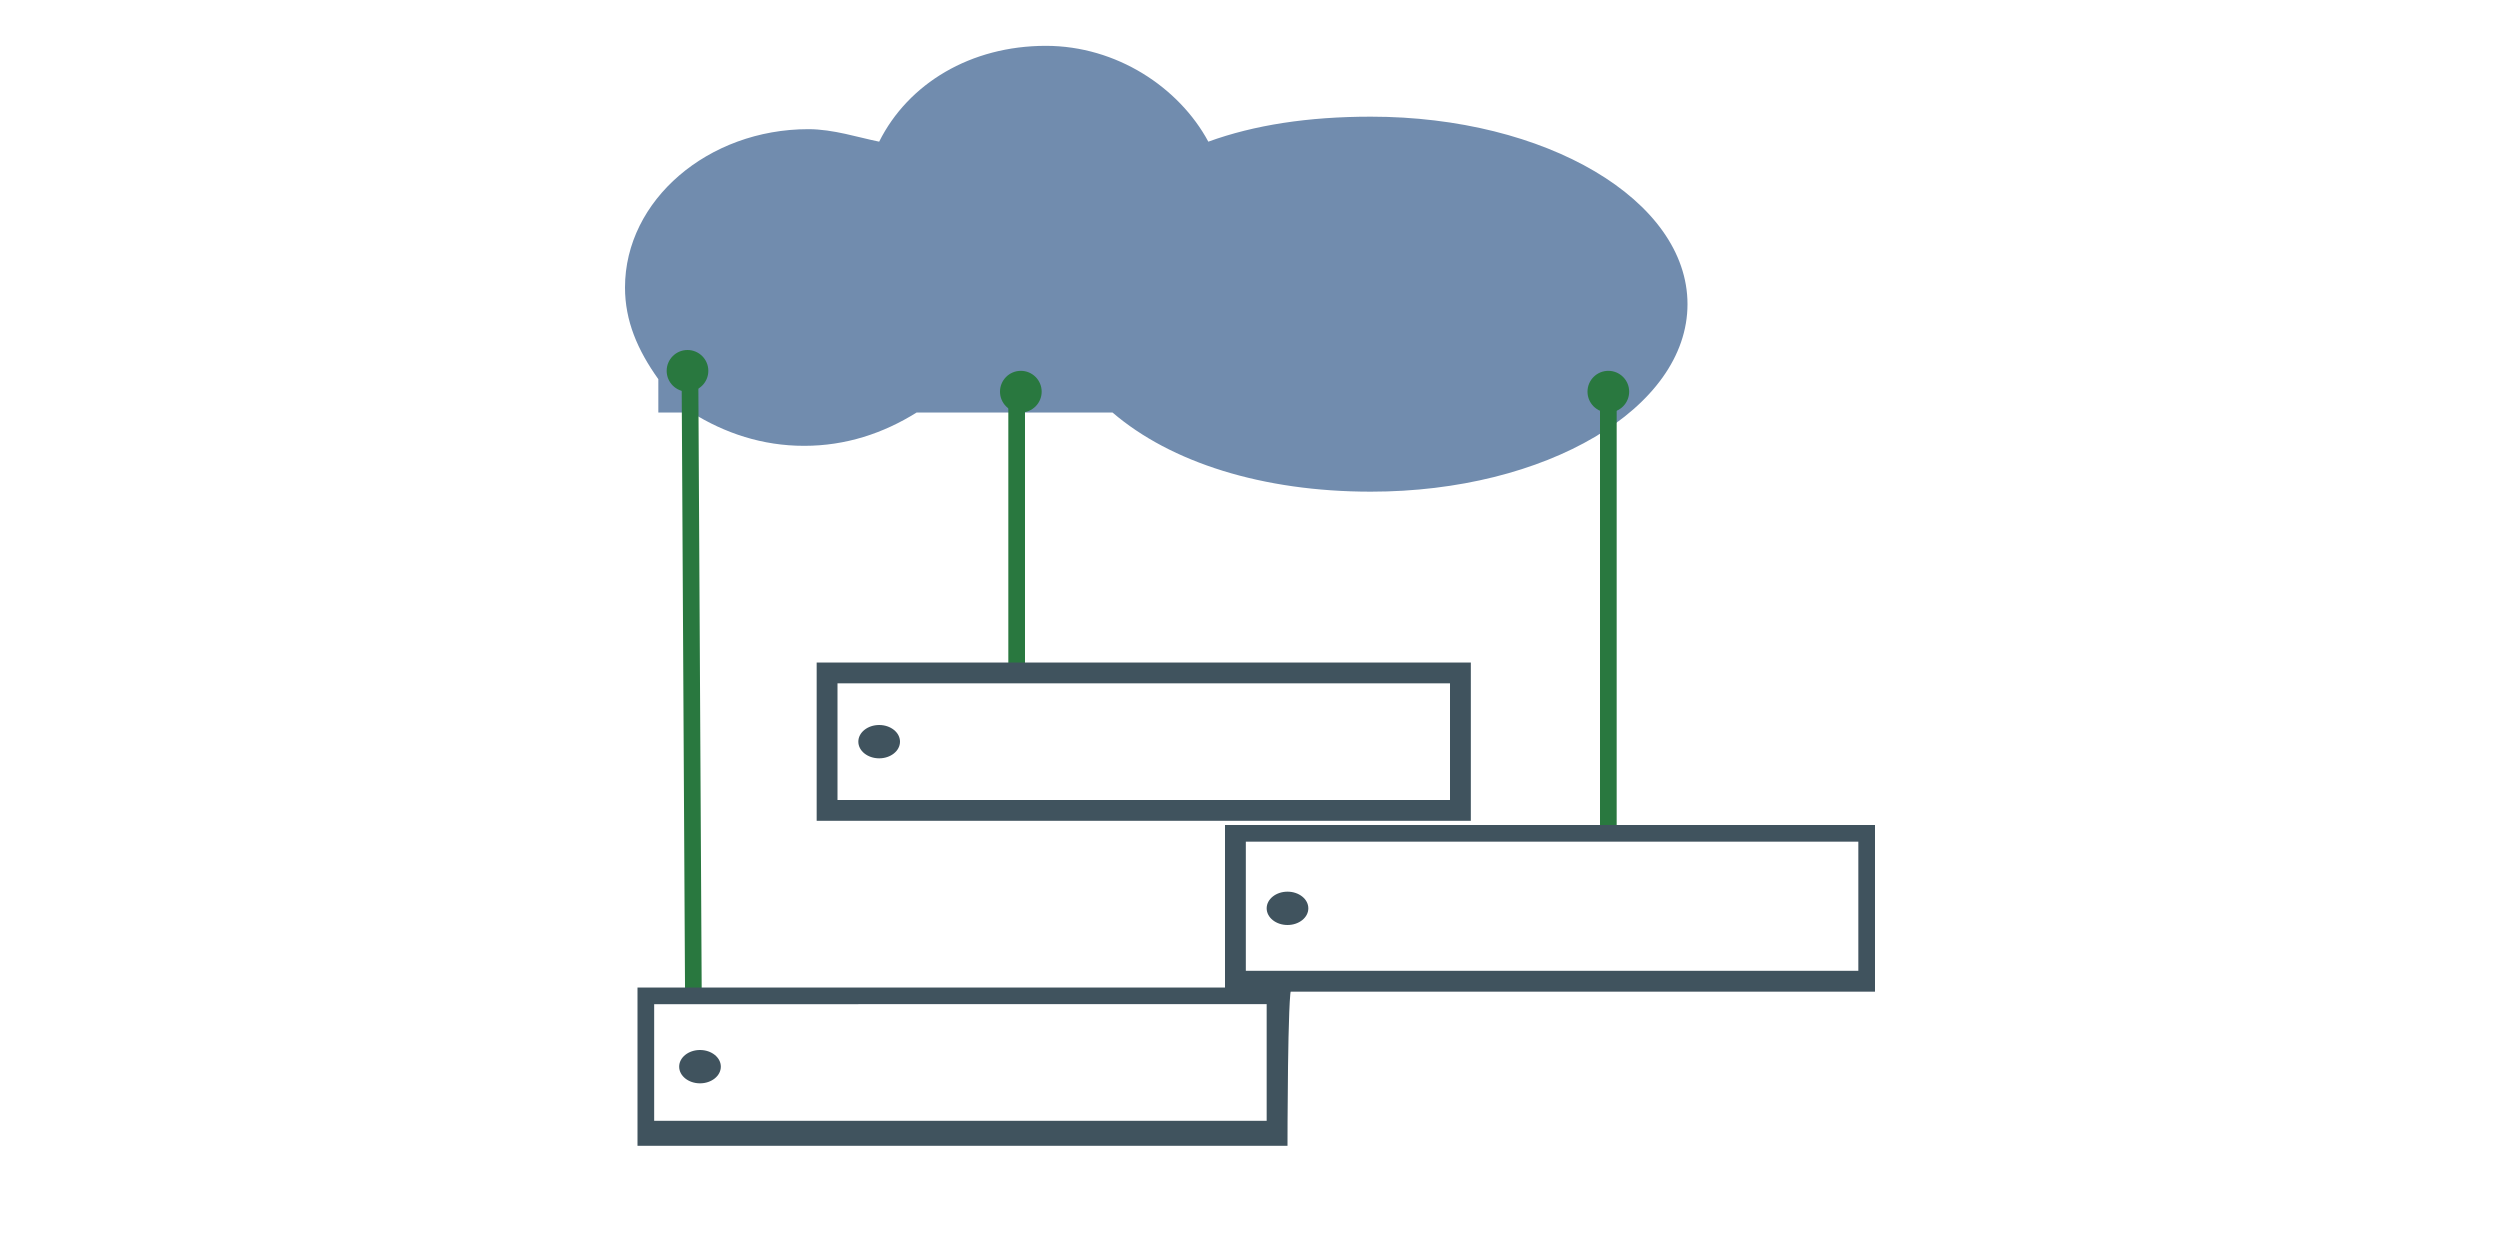
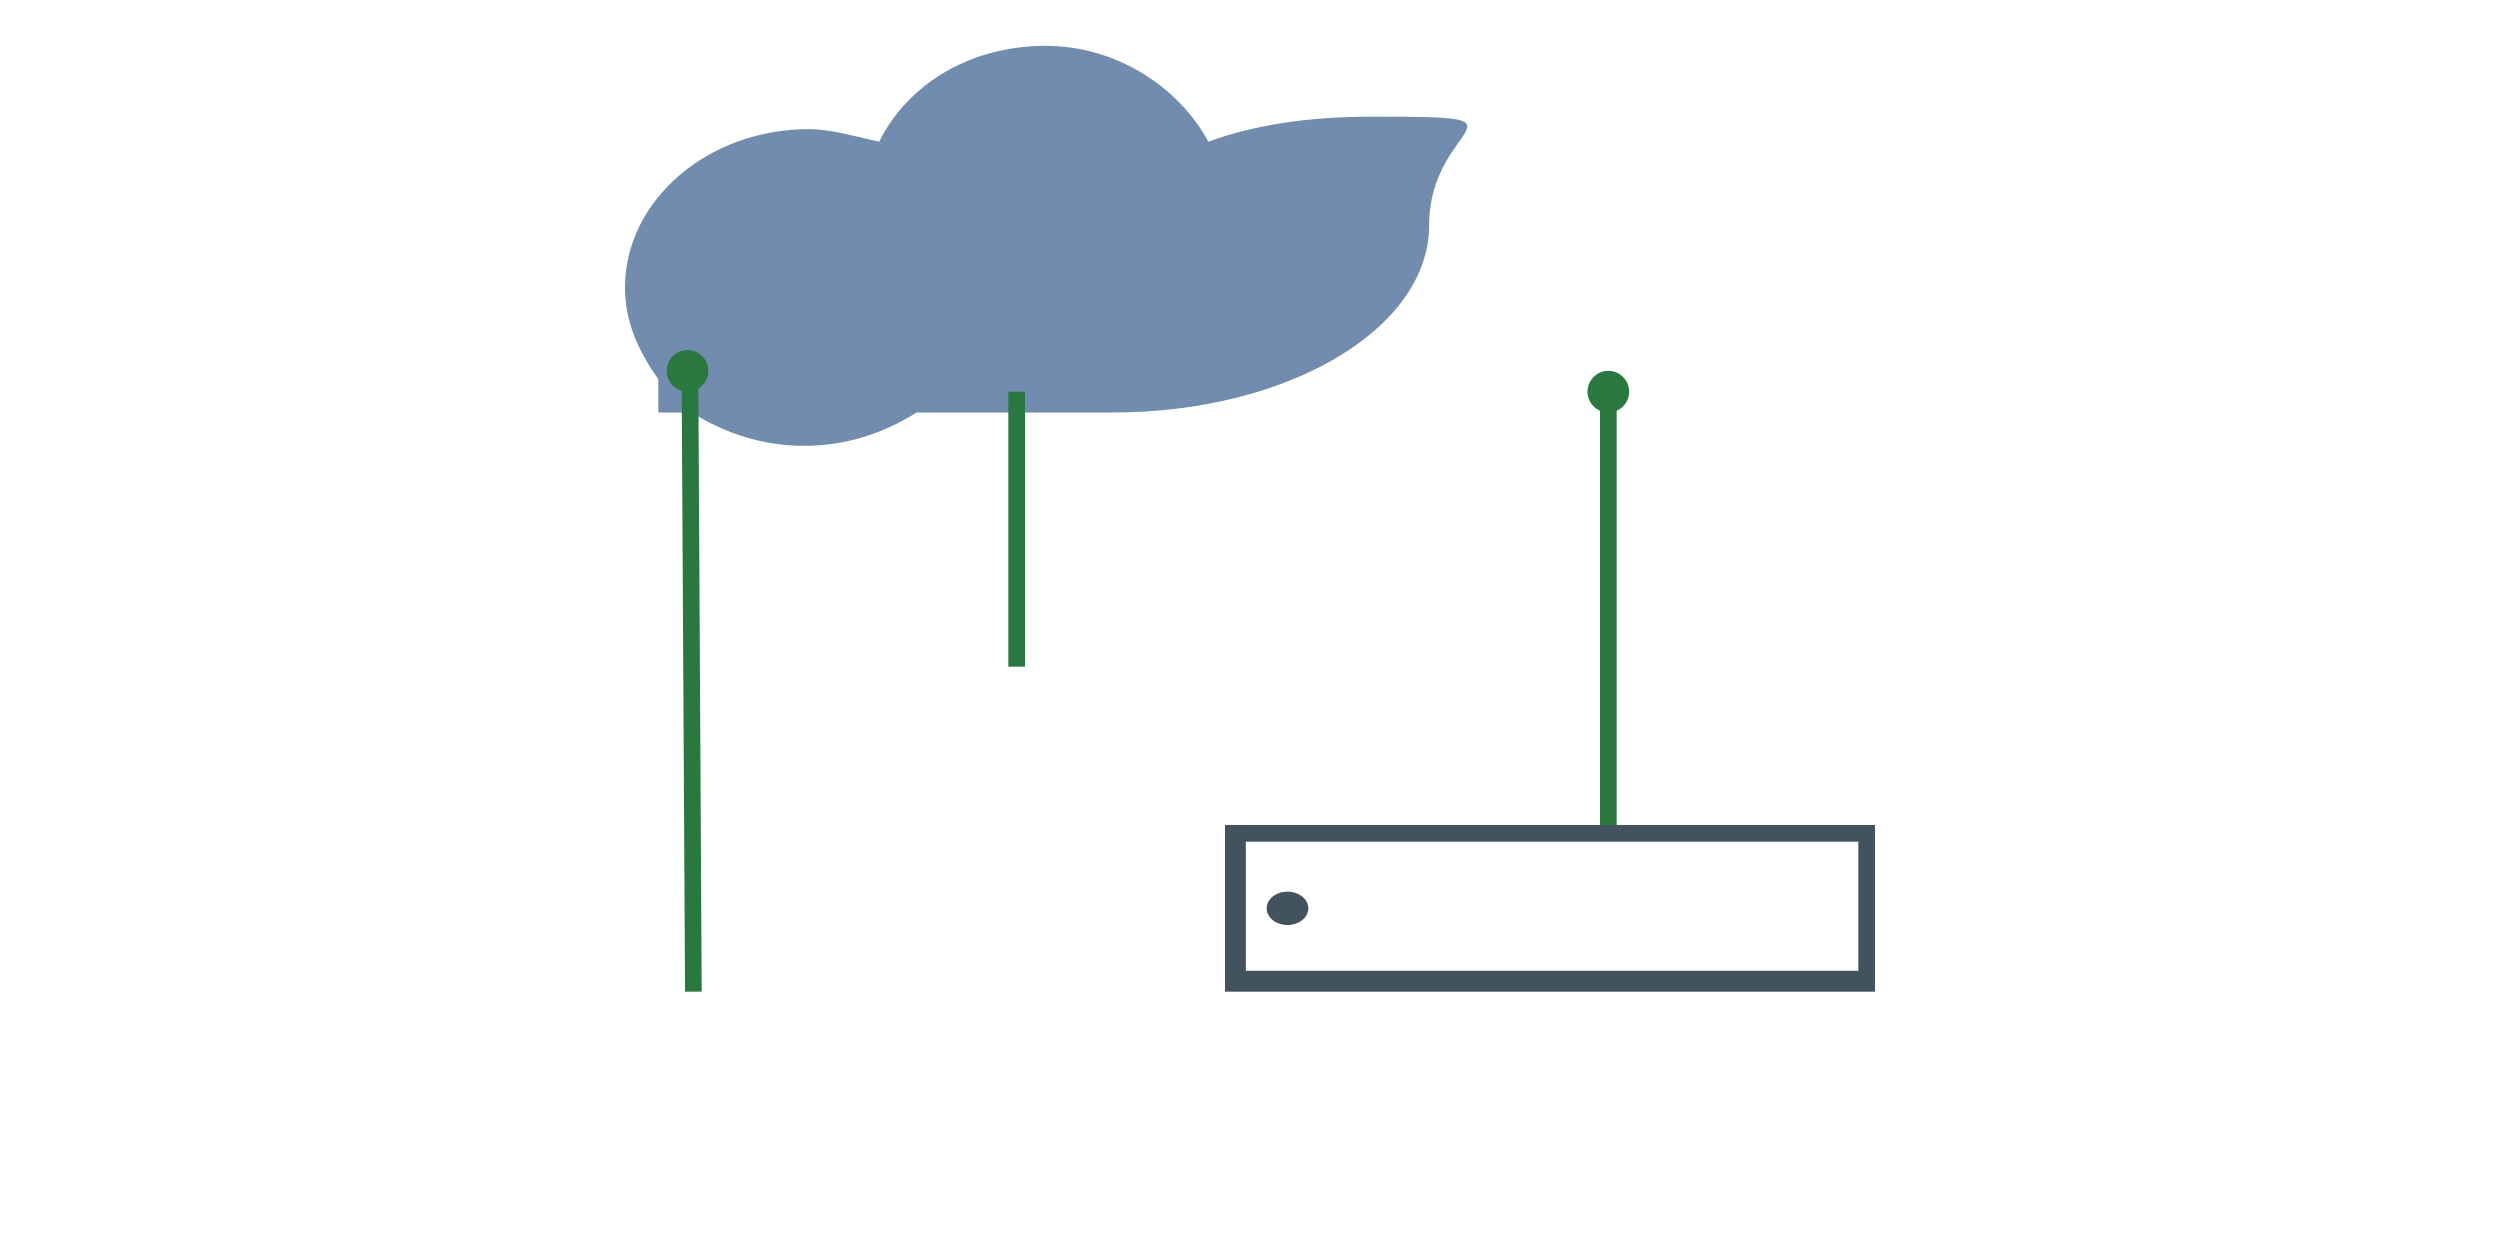
<svg xmlns="http://www.w3.org/2000/svg" version="1.1" id="Ebene_1" x="0px" y="0px" viewBox="0 0 60 30" style="enable-background:new 0 0 60 30;" xml:space="preserve">
  <style type="text/css">
	.st0{fill:#718CAE;}
	.st1{fill:#29783F;}
	.st2{fill:#40535E;}
</style>
  <g>
    <g>
-       <path class="st0" d="M32.9,2.8c-1.5,0-2.8,0.2-3.9,0.6c-0.7-1.3-2.2-2.3-3.9-2.3c-1.8,0-3.3,0.9-4,2.3c-0.5-0.1-1.1-0.3-1.7-0.3    C17,3.1,15,4.8,15,6.9c0,0.8,0.3,1.5,0.8,2.2v0.8h0.8c0.8,0.5,1.7,0.8,2.7,0.8s1.9-0.3,2.7-0.8h4.7c1.4,1.2,3.6,1.9,6.2,1.9    c4.2,0,7.6-2,7.6-4.5S37.1,2.8,32.9,2.8z" />
+       <path class="st0" d="M32.9,2.8c-1.5,0-2.8,0.2-3.9,0.6c-0.7-1.3-2.2-2.3-3.9-2.3c-1.8,0-3.3,0.9-4,2.3c-0.5-0.1-1.1-0.3-1.7-0.3    C17,3.1,15,4.8,15,6.9c0,0.8,0.3,1.5,0.8,2.2v0.8h0.8c0.8,0.5,1.7,0.8,2.7,0.8s1.9-0.3,2.7-0.8h4.7c4.2,0,7.6-2,7.6-4.5S37.1,2.8,32.9,2.8z" />
    </g>
    <g>
      <rect x="16.4" y="9.1" transform="matrix(1 -5.524273e-03 5.524273e-03 1 -9.062099e-02 9.195260e-02)" class="st1" width="0.4" height="14.7" />
    </g>
    <g>
      <rect x="24.2" y="9.4" class="st1" width="0.4" height="6.6" />
    </g>
    <g>
      <rect x="38.4" y="9.8" class="st1" width="0.4" height="10.1" />
    </g>
    <g>
      <circle class="st1" cx="38.6" cy="9.4" r="0.5" />
    </g>
    <g>
-       <circle class="st1" cx="24.5" cy="9.4" r="0.5" />
-     </g>
+       </g>
    <g>
      <circle class="st1" cx="16.5" cy="8.9" r="0.5" />
    </g>
    <g>
      <g>
-         <path class="st2" d="M35.3,19.7H19.6v-3.8h15.7V19.7z M20.1,19.2h14.7v-2.8H20.1V19.2z" />
-       </g>
+         </g>
      <g>
-         <ellipse class="st2" cx="21.1" cy="17.8" rx="0.5" ry="0.4" />
-       </g>
+         </g>
    </g>
    <g>
      <g>
        <path class="st2" d="M45,23.8H29.4v-4H45V23.8z M29.9,23.3h14.7v-3.1H29.9V23.3z" />
      </g>
      <g>
        <ellipse class="st2" cx="30.9" cy="21.8" rx="0.5" ry="0.4" />
      </g>
    </g>
    <g>
      <g>
-         <path class="st2" d="M30.9,27.5H15.3v-3.8H31C30.9,23.7,30.9,27.5,30.9,27.5z M15.7,26.9h14.7v-2.8H15.7V26.9z" />
-       </g>
+         </g>
      <g>
-         <ellipse class="st2" cx="16.8" cy="25.6" rx="0.5" ry="0.4" />
-       </g>
+         </g>
    </g>
  </g>
</svg>